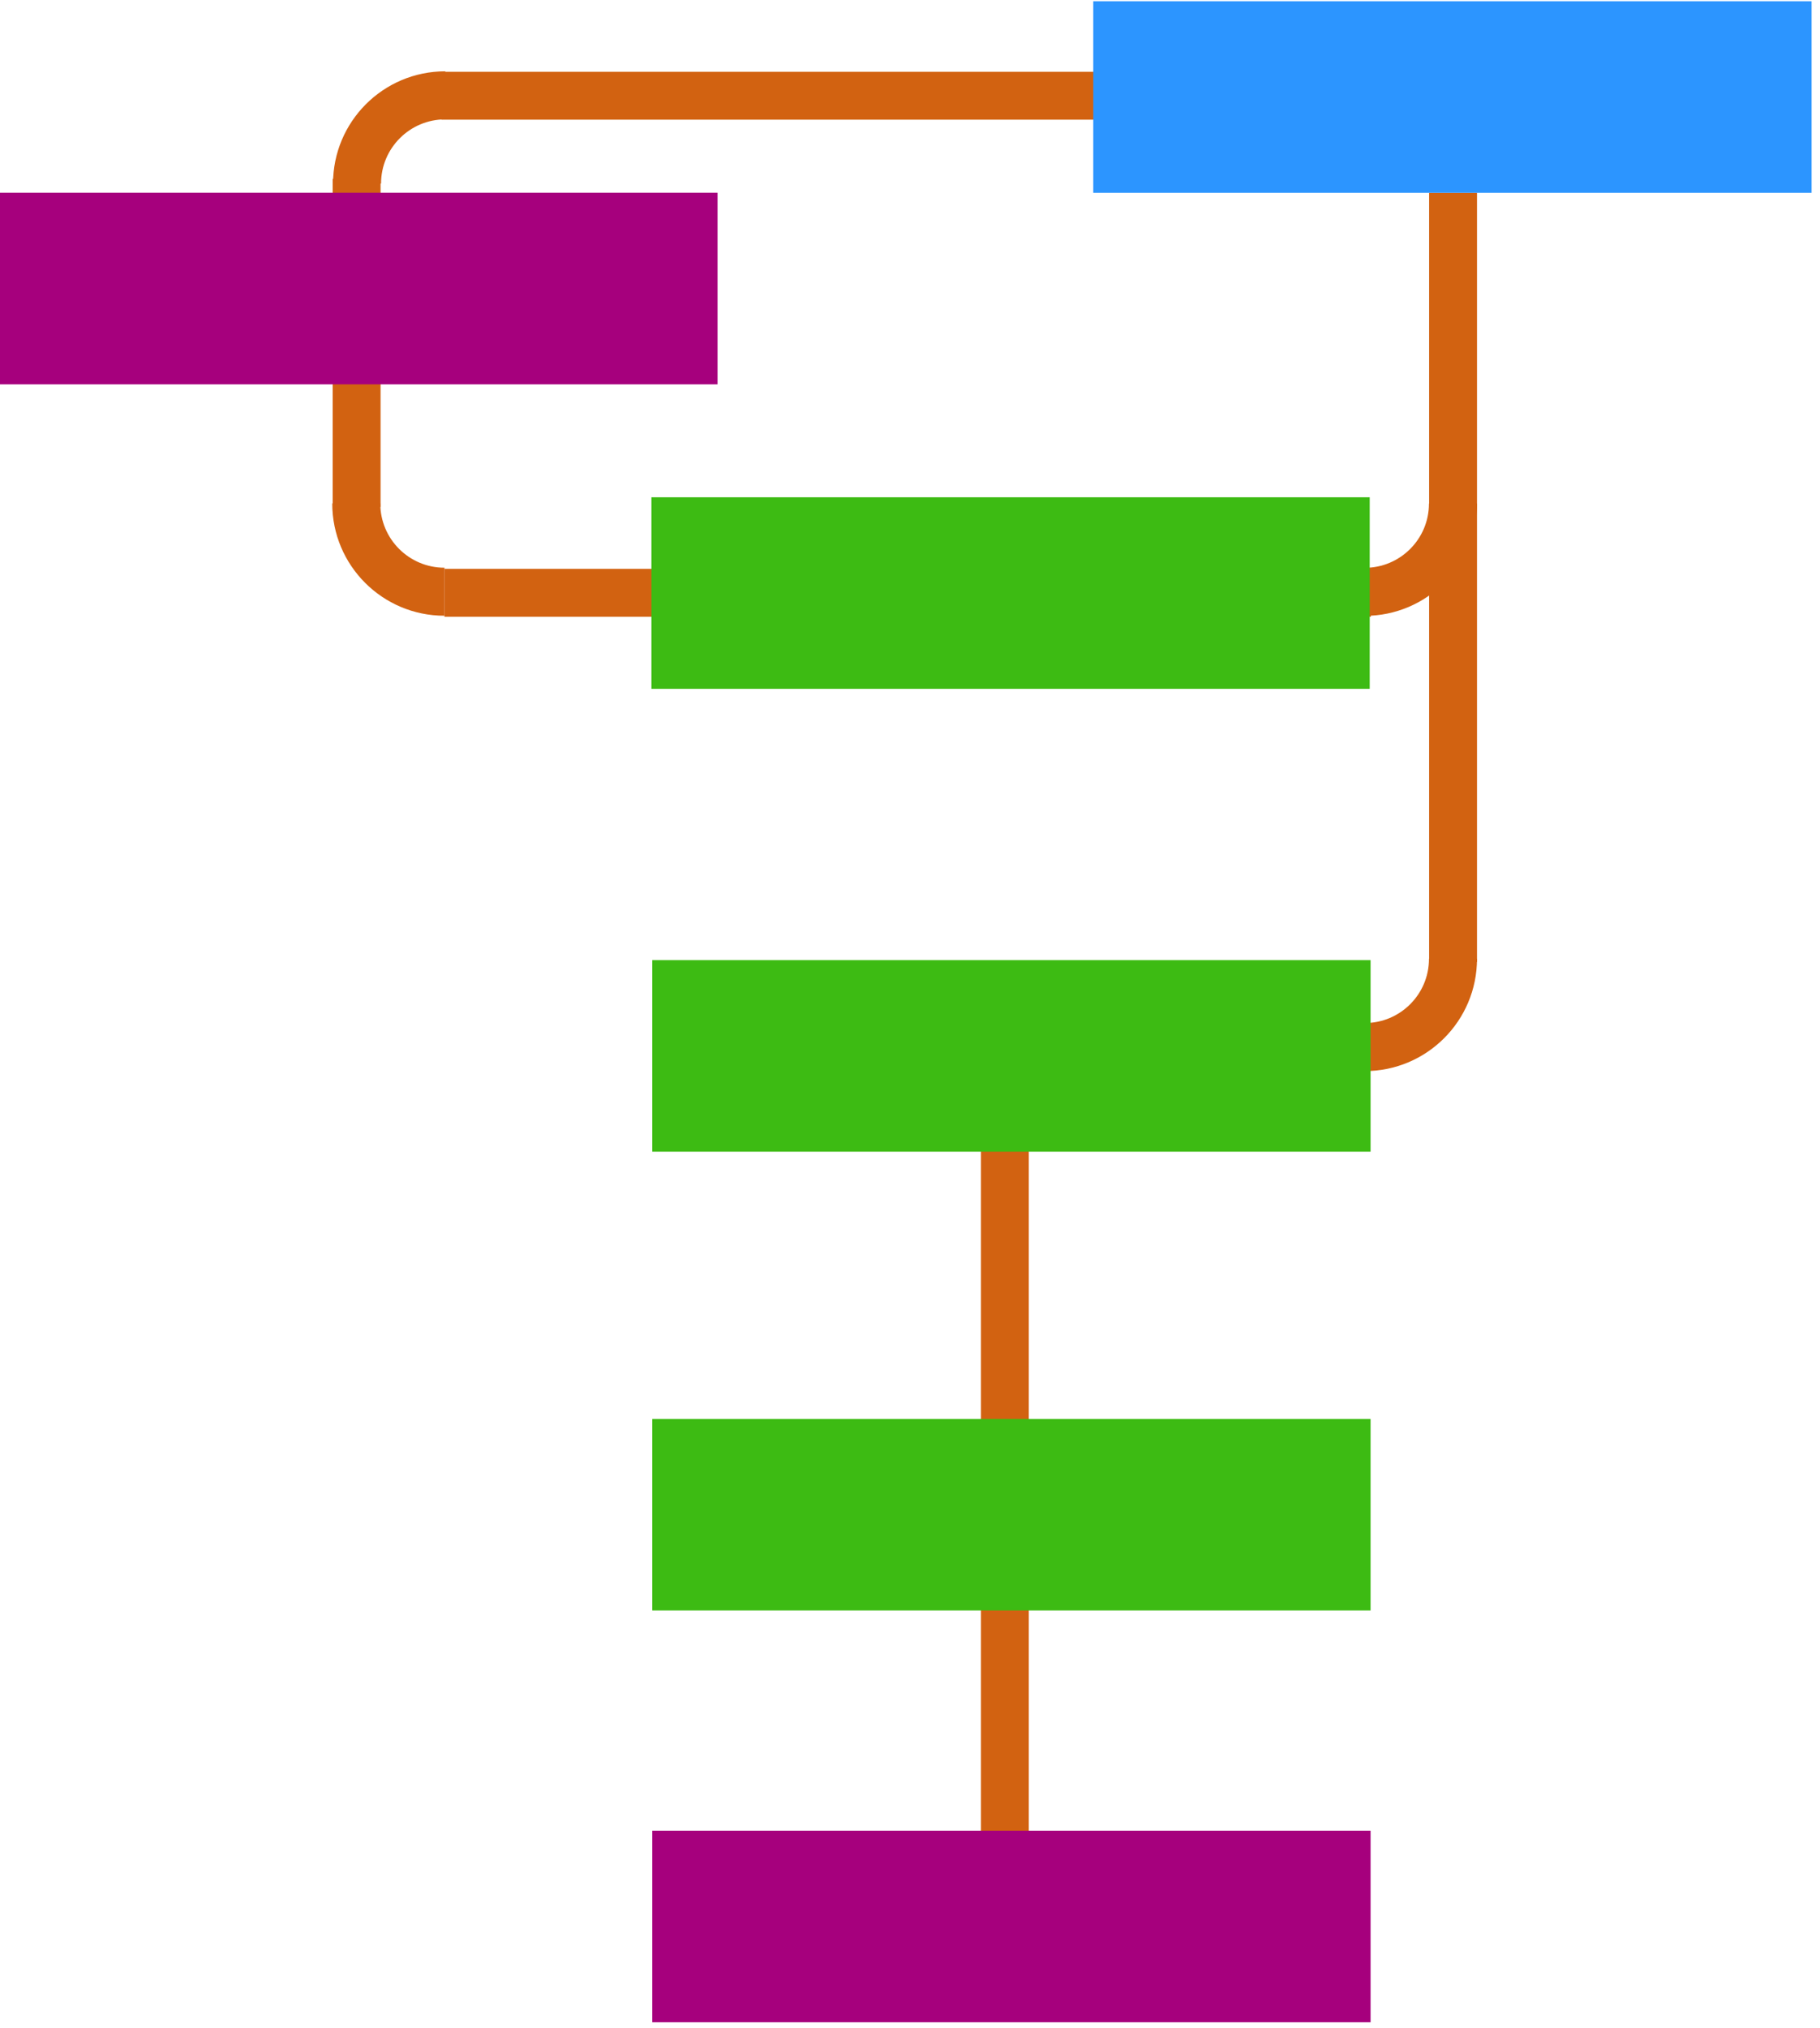
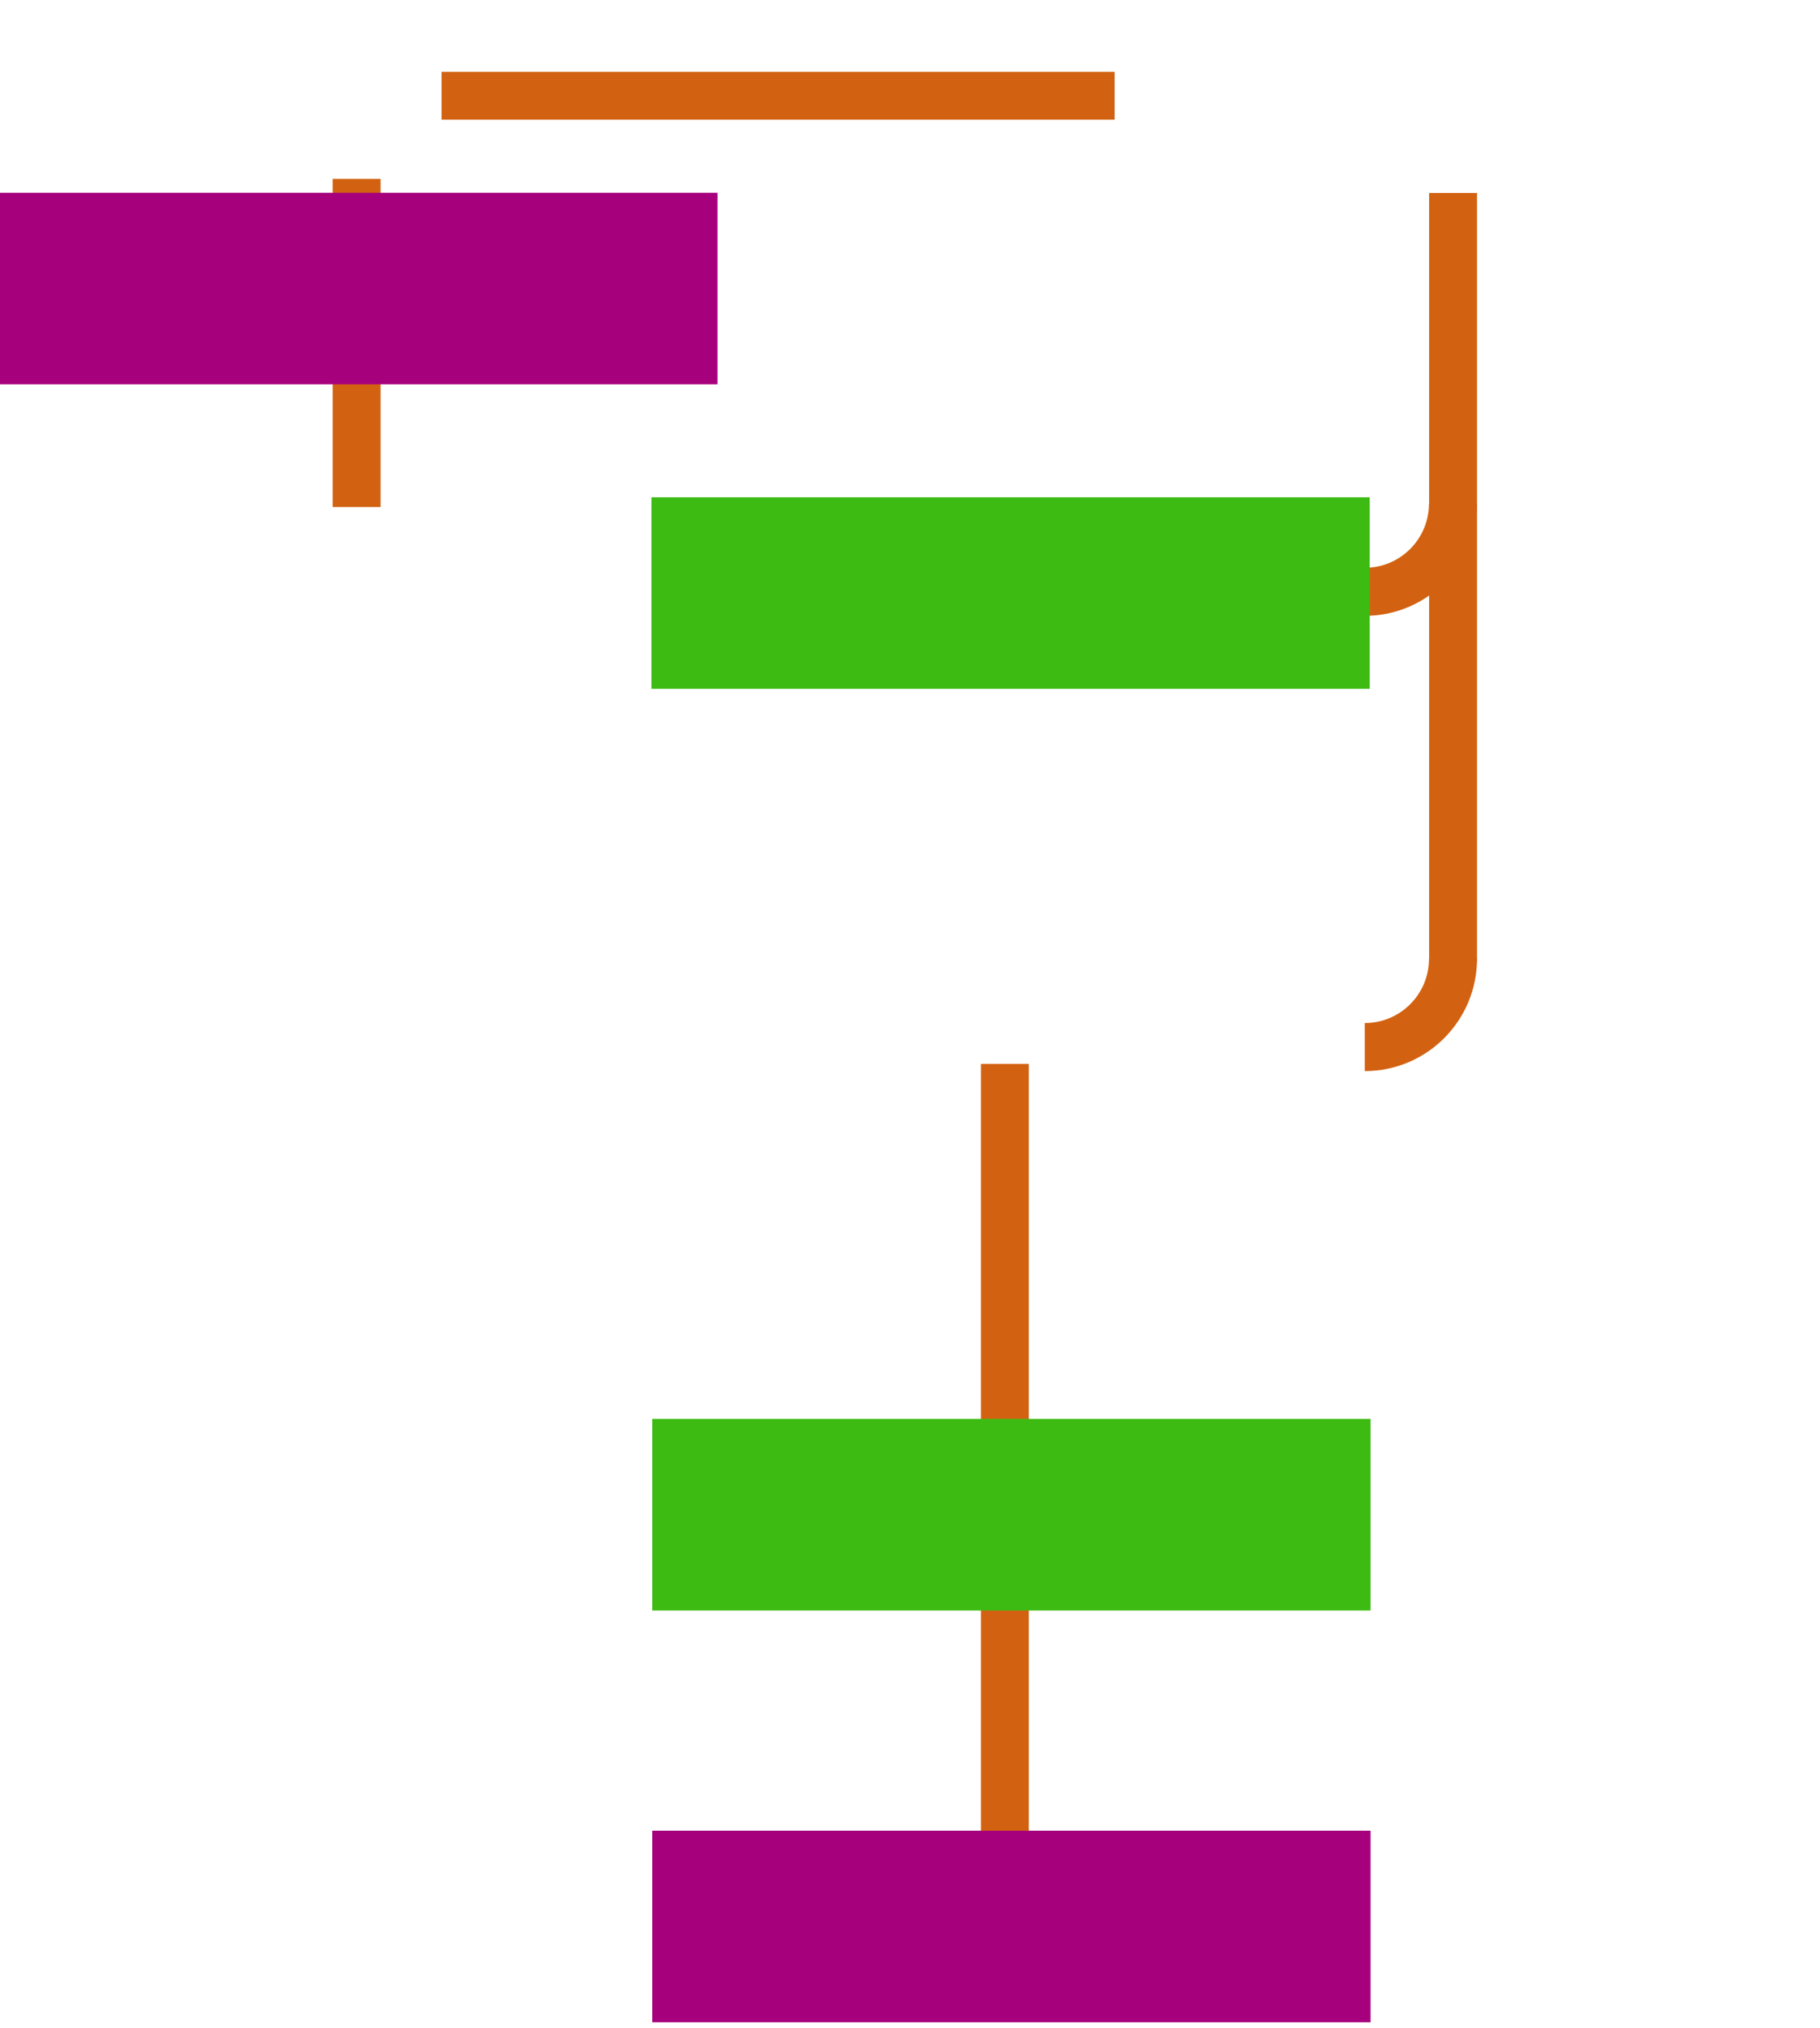
<svg xmlns="http://www.w3.org/2000/svg" width="100%" height="100%" viewBox="0 0 158 176" version="1.1" xml:space="preserve" style="fill-rule:evenodd;clip-rule:evenodd;stroke-linejoin:round;stroke-miterlimit:2;">
  <g transform="matrix(1,0,0,1,-57.129,-228.077)">
    <g transform="matrix(-2.078,-4.02943e-31,4.37224e-31,2.078,154.21,63.478)">
-       <path d="M32.805,86.878C32.805,84.289 30.706,82.189 28.116,82.189L28.116,84.196C29.598,84.196 30.799,85.397 30.799,86.878L32.805,86.878Z" style="fill:rgb(210,98,17);" />
-     </g>
+       </g>
    <g transform="matrix(2.078,-2.54505e-16,-2.54505e-16,-2.078,117.181,452.317)">
      <path d="M32.805,86.878C32.805,84.289 30.706,82.189 28.116,82.189L28.116,84.196C29.598,84.196 30.799,85.397 30.799,86.878L32.805,86.878Z" style="fill:rgb(210,98,17);" />
    </g>
    <g transform="matrix(2.078,-2.54505e-16,-2.54505e-16,-2.078,117.183,491.827)">
-       <path d="M32.805,86.878C32.805,84.289 30.706,82.189 28.116,82.189L28.116,84.196C29.598,84.196 30.799,85.397 30.799,86.878L32.805,86.878Z" style="fill:rgb(210,98,17);" />
+       <path d="M32.805,86.878C32.805,84.289 30.706,82.189 28.116,82.189L28.116,84.196C29.598,84.196 30.799,85.397 30.799,86.878L32.805,86.878" style="fill:rgb(210,98,17);" />
    </g>
    <g transform="matrix(-1.828,0,0,5.13,227.215,-104.756)">
      <rect x="22.901" y="68.144" width="2.274" height="13.012" style="fill:rgb(210,98,17);" />
    </g>
    <g transform="matrix(-1.828,0,0,2.189,132.03,94.432)">
      <rect x="22.901" y="68.144" width="2.274" height="13.012" style="fill:rgb(210,98,17);" />
    </g>
    <g transform="matrix(-1.11924e-16,-1.828,-4.491,2.74992e-16,459.93,280.327)">
      <rect x="22.901" y="68.144" width="2.274" height="13.012" style="fill:rgb(210,98,17);" />
    </g>
    <g transform="matrix(-1.11924e-16,-1.828,-6.181,3.78498e-16,597.337,323.468)">
-       <rect x="22.901" y="68.144" width="2.274" height="13.012" style="fill:rgb(210,98,17);" />
-     </g>
+       </g>
    <g transform="matrix(-1.27252e-16,2.078,2.078,1.27252e-16,-84.816,213.349)">
-       <path d="M32.805,86.878C32.805,84.289 30.706,82.189 28.116,82.189L28.116,84.196C29.598,84.196 30.799,85.397 30.799,86.878L32.805,86.878Z" style="fill:rgb(210,98,17);" />
-     </g>
+       </g>
    <g transform="matrix(-1.306,2.35856e-16,0,8.355,402.492,-1723.95)">
      <rect x="216.747" y="235.638" width="47.747" height="1.99" style="fill:rgb(166,0,125);" />
    </g>
    <g transform="matrix(-1.306,2.36093e-16,0,8.363,459.11,-1659.48)">
      <rect x="216.747" y="230.864" width="47.747" height="1.988" style="fill:rgb(61,187,19);" />
    </g>
    <g transform="matrix(-1.306,2.35856e-16,0,8.355,497.468,-1740.57)">
-       <rect x="216.747" y="235.638" width="47.747" height="1.99" style="fill:rgb(44,149,255);" />
-     </g>
+       </g>
    <g transform="matrix(1.828,0,0,5.13,100.423,-29.162)">
      <rect x="22.901" y="68.144" width="2.274" height="13.012" style="fill:rgb(210,98,17);" />
    </g>
    <g transform="matrix(1.306,2.36093e-16,0,8.363,-169.316,-1619.31)">
-       <rect x="216.747" y="230.864" width="47.747" height="1.988" style="fill:rgb(61,187,19);" />
-     </g>
+       </g>
    <g transform="matrix(1.306,2.35856e-16,0,8.355,-169.316,-1617.53)">
      <rect x="216.747" y="235.638" width="47.747" height="1.99" style="fill:rgb(61,187,19);" />
    </g>
    <g transform="matrix(1.306,2.35856e-16,0,8.355,-169.316,-1581.79)">
      <rect x="216.747" y="235.638" width="47.747" height="1.99" style="fill:rgb(166,0,125);" />
    </g>
  </g>
</svg>